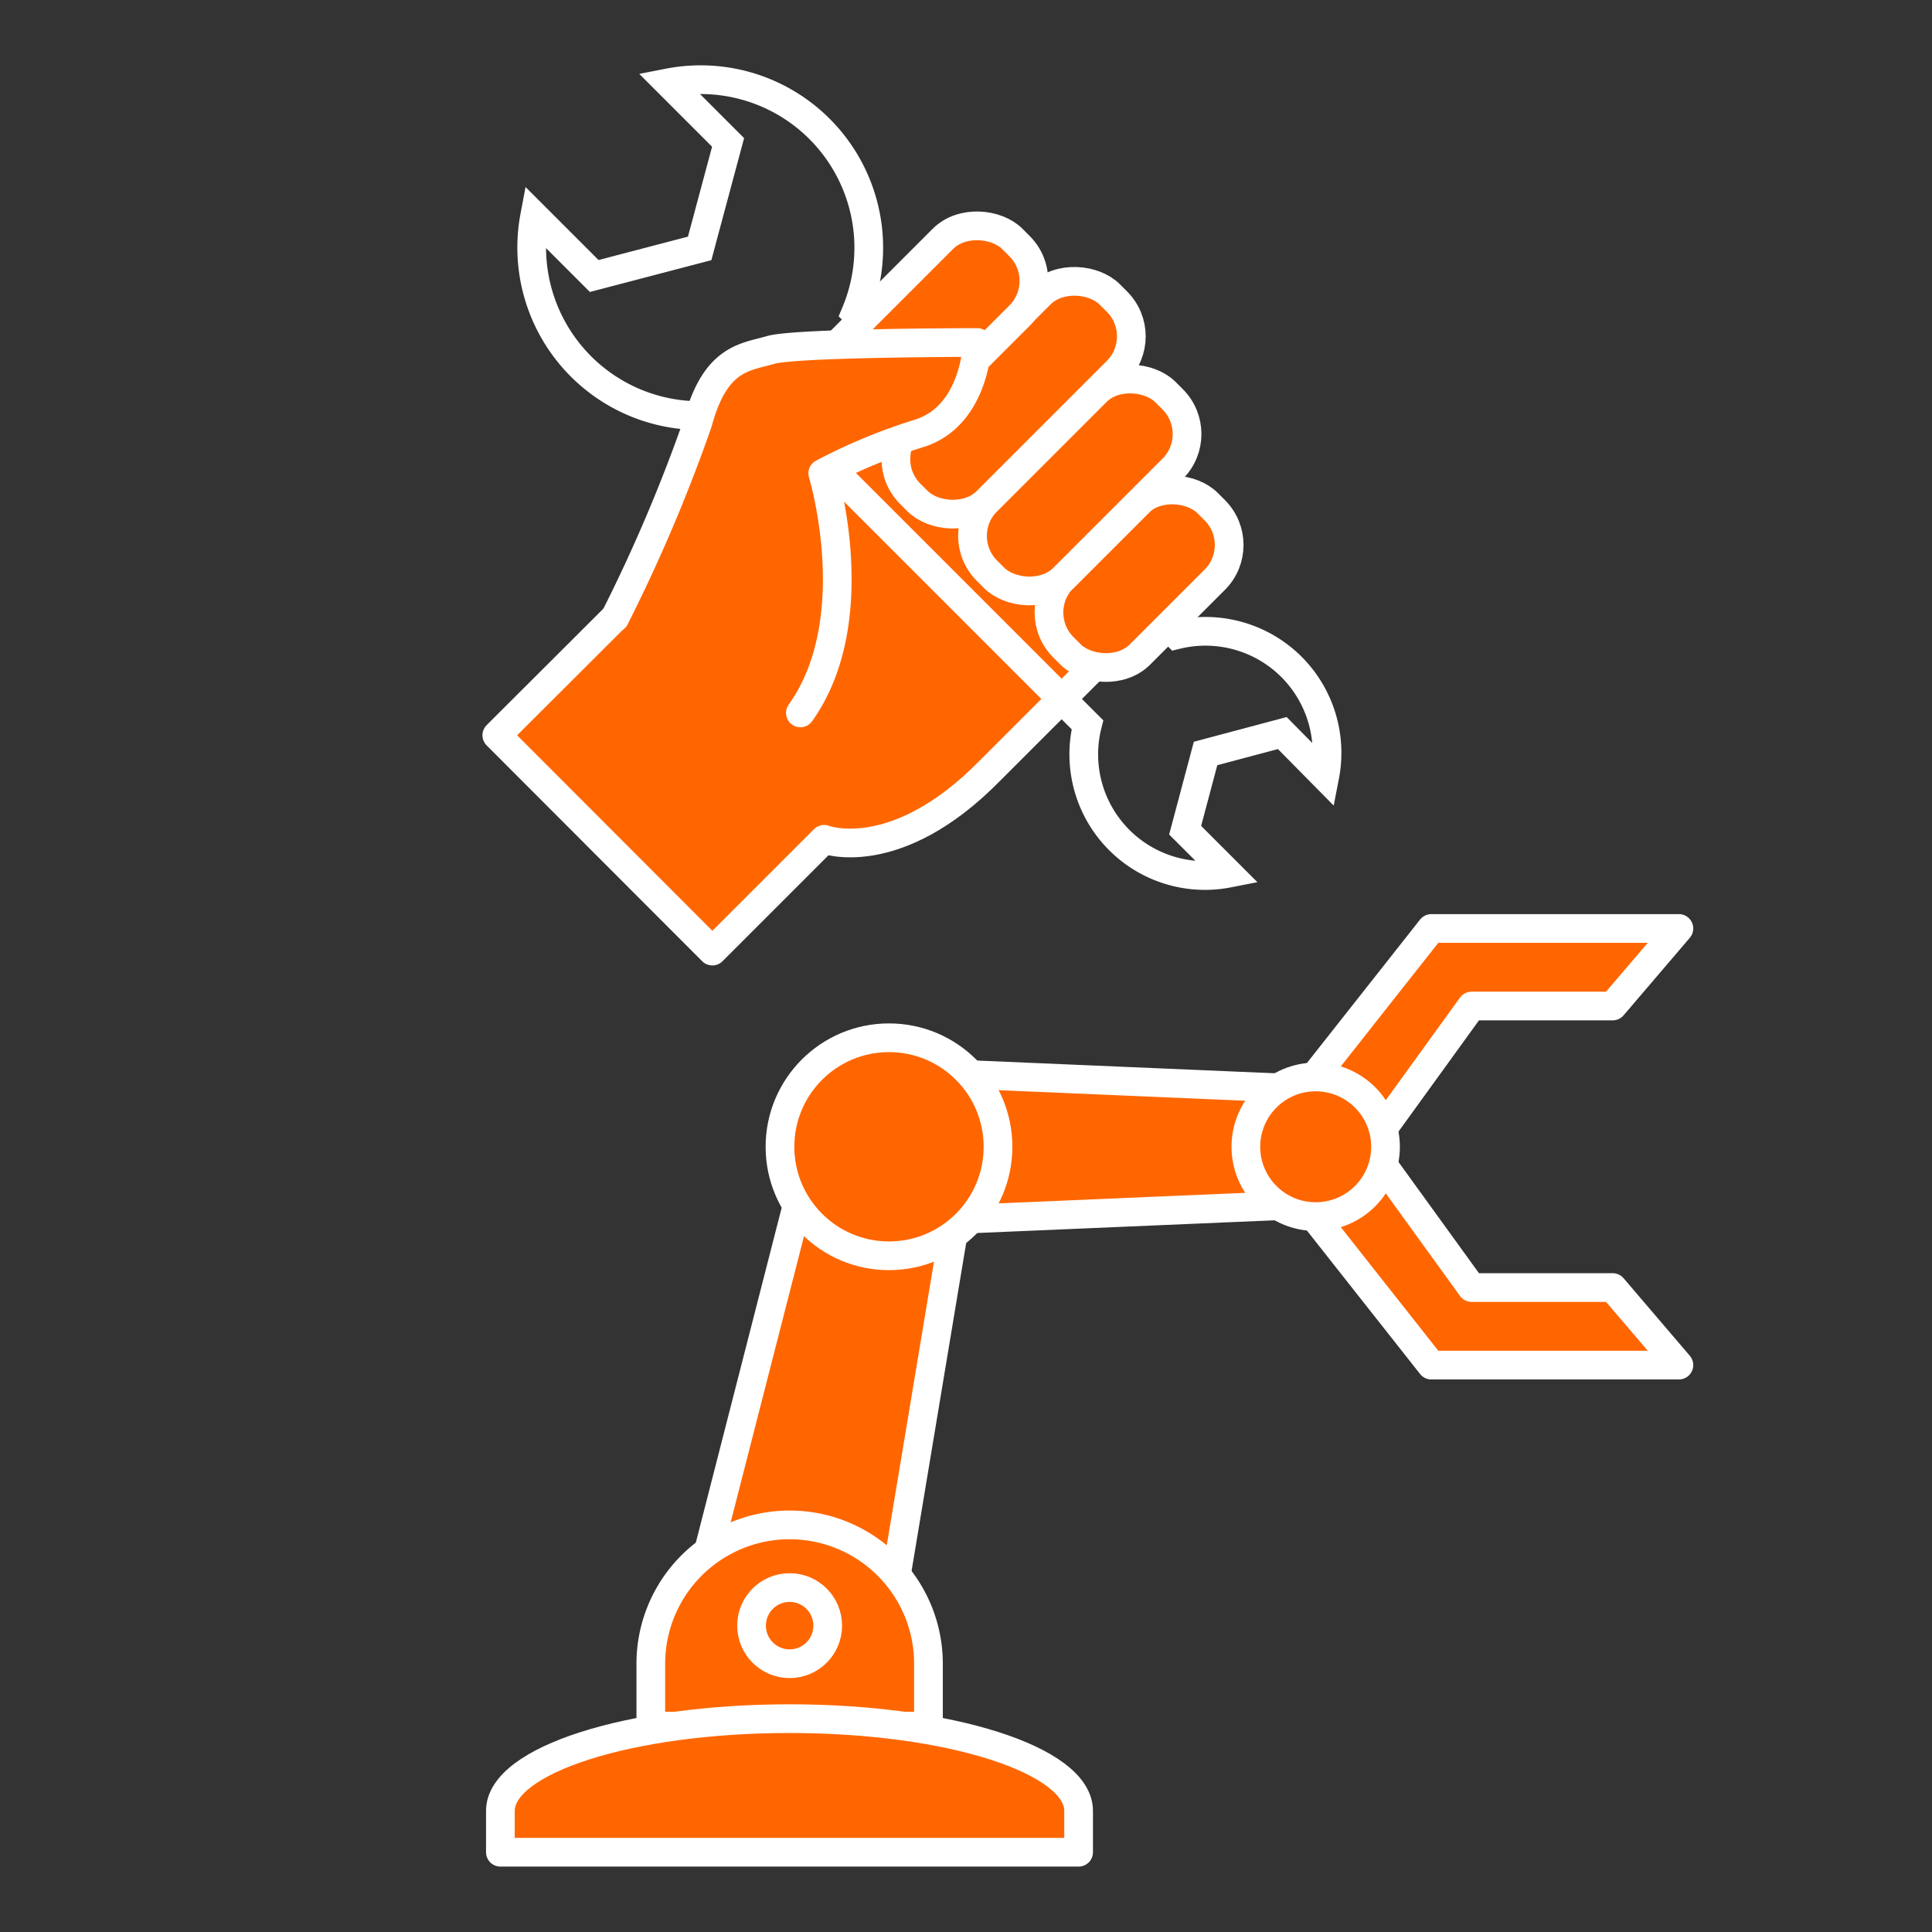
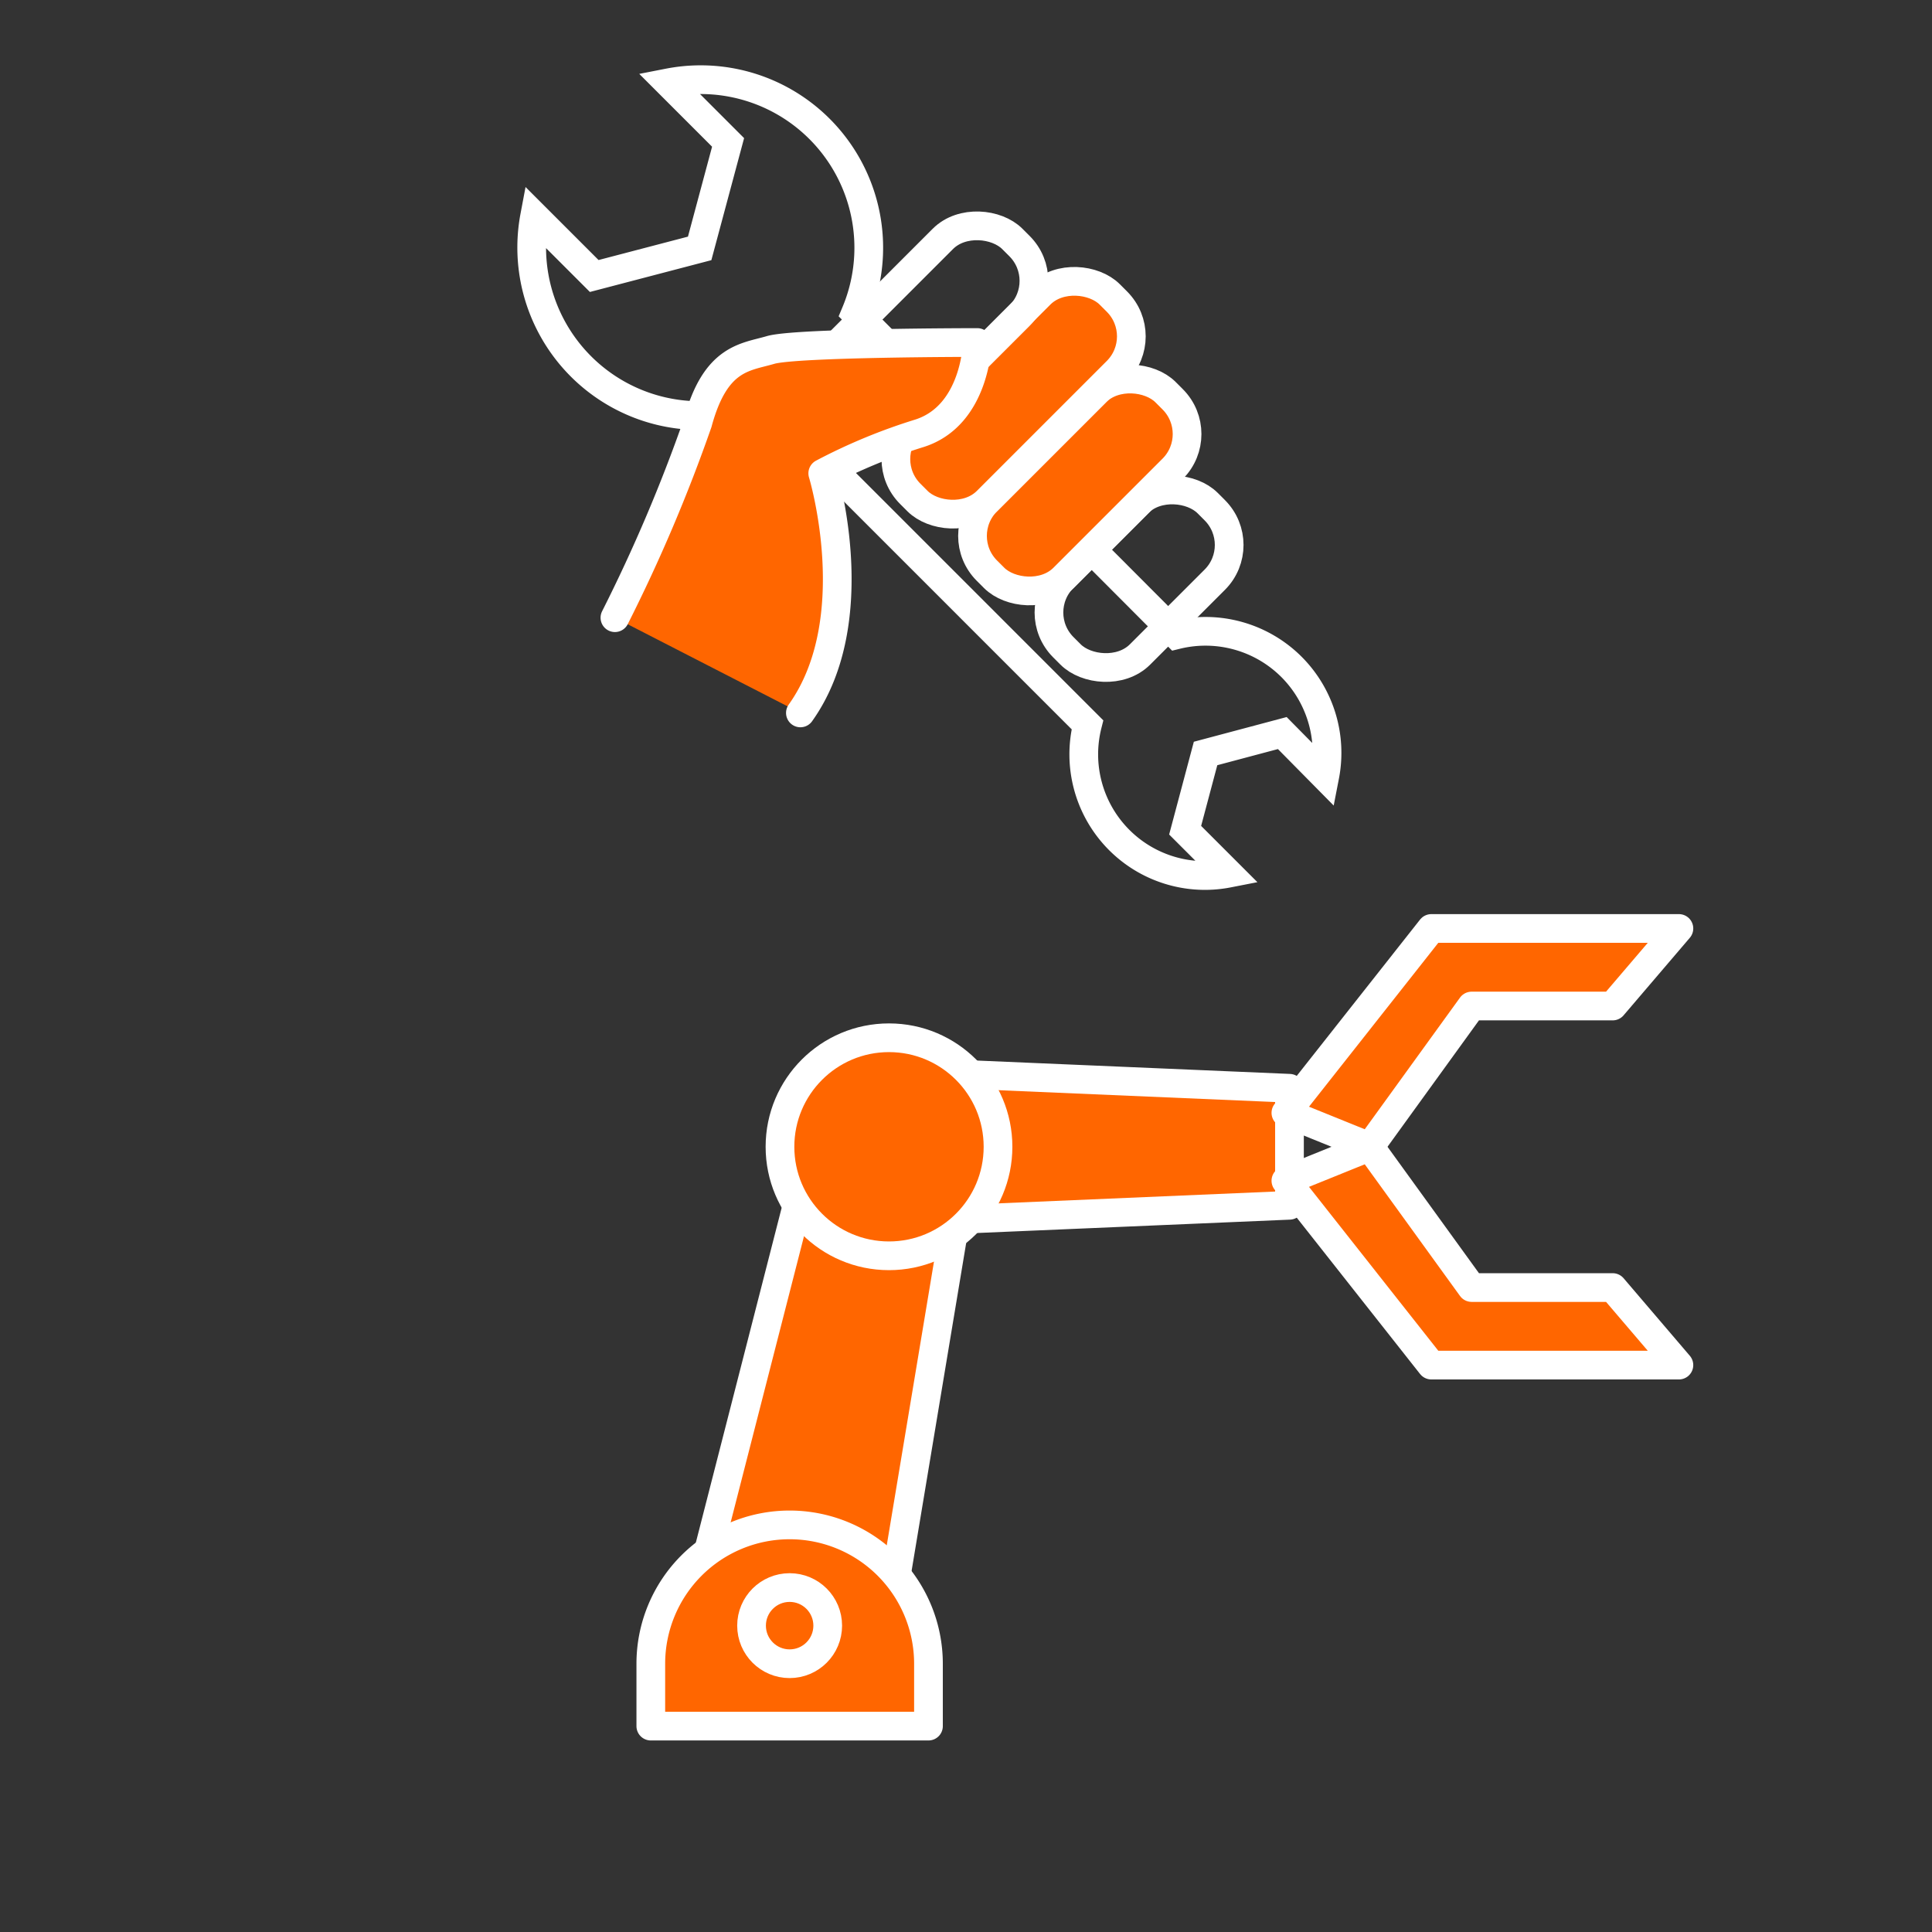
<svg xmlns="http://www.w3.org/2000/svg" id="contents" viewBox="0 0 70 70">
  <rect x="0" y="0" width="70" height="70" fill="#333333" stroke="none" />
  <defs>
    <style>.cls-1,.cls-3{fill:#f60;}.cls-1,.cls-2,.cls-4{stroke:#fff;stroke-width:1.04px;}.cls-1,.cls-4{stroke-linecap:round;stroke-linejoin:round;}.cls-2,.cls-4{fill:none;}.cls-2{stroke-miterlimit:10;}</style>
  </defs>
  <polygon class="cls-1" points="32.21 38.81 32.21 44.29 46.72 43.67 46.72 39.43 32.21 38.81" />
  <polygon class="cls-1" points="24.59 60.41 31.67 61.91 34.82 42.99 29.35 41.84 24.59 60.41" />
  <polygon class="cls-1" points="49.63 41.55 53.32 36.45 58.43 36.45 60.83 33.64 51.86 33.64 46.59 40.32 49.63 41.55" />
  <polygon class="cls-1" points="49.63 41.55 53.32 46.65 58.43 46.65 60.83 49.46 51.86 49.46 46.59 42.78 49.63 41.55" />
-   <circle class="cls-1" cx="47.67" cy="41.55" r="2.53" />
  <circle class="cls-1" cx="32.21" cy="41.55" r="3.95" />
  <path class="cls-1" d="M23.58,62.54V60.28a5,5,0,0,1,10.06,0v2.26Z" />
-   <path class="cls-1" d="M18.13,67.11v-1.5c0-1.84,4.69-3.34,10.48-3.34s10.47,1.5,10.47,3.34v1.5Z" />
  <circle class="cls-1" cx="28.61" cy="58.9" r="1.38" />
-   <path class="cls-1" d="M22.27,22.38,18,26.64l7.81,7.82,4.05-4.05s2.58,1,6-2.48l5.39-5.39-8.71-8.71" />
  <path class="cls-2" d="M46.81,24.18A4.41,4.41,0,0,0,42.63,23L31,11.34A6.09,6.09,0,0,0,24.22,3l2.16,2.16L25.35,9l-3.82,1L19.37,7.84a6.09,6.09,0,0,0,8.35,6.74L39.4,26.26a4.39,4.39,0,0,0,5.1,5.38l-1.56-1.56.74-2.78,2.78-.74L48,28.12A4.41,4.41,0,0,0,46.81,24.18Z" />
-   <rect class="cls-3" x="37.58" y="19" width="7.39" height="3.93" rx="1.78" transform="translate(-2.74 35.33) rotate(-45)" />
  <rect class="cls-4" x="37.58" y="19" width="7.39" height="3.93" rx="1.78" transform="translate(-2.74 35.33) rotate(-45)" />
  <rect class="cls-3" x="34.55" y="15.61" width="9.15" height="3.93" rx="1.78" transform="translate(-0.97 32.81) rotate(-45)" />
  <rect class="cls-4" x="34.55" y="15.61" width="9.15" height="3.93" rx="1.78" transform="translate(-0.97 32.81) rotate(-45)" />
  <rect class="cls-3" x="31.62" y="12.45" width="10.22" height="3.93" rx="1.78" transform="translate(0.56 30.19) rotate(-45)" />
  <rect class="cls-4" x="31.62" y="12.45" width="10.22" height="3.93" rx="1.78" transform="translate(0.56 30.19) rotate(-45)" />
-   <rect class="cls-3" x="29" y="10.06" width="9.15" height="3.93" rx="1.78" transform="translate(1.33 27.26) rotate(-45)" />
  <rect class="cls-4" x="29" y="10.06" width="9.15" height="3.93" rx="1.78" transform="translate(1.33 27.26) rotate(-45)" />
  <path class="cls-1" d="M29,25.83c2.42-3.39.81-8.68.81-8.68a20.36,20.36,0,0,1,3.5-1.45c2.05-.65,2.1-3.29,2.1-3.29s-6.57,0-7.49.27-2,.27-2.64,2.64a58.19,58.19,0,0,1-3,7.06" />
</svg>